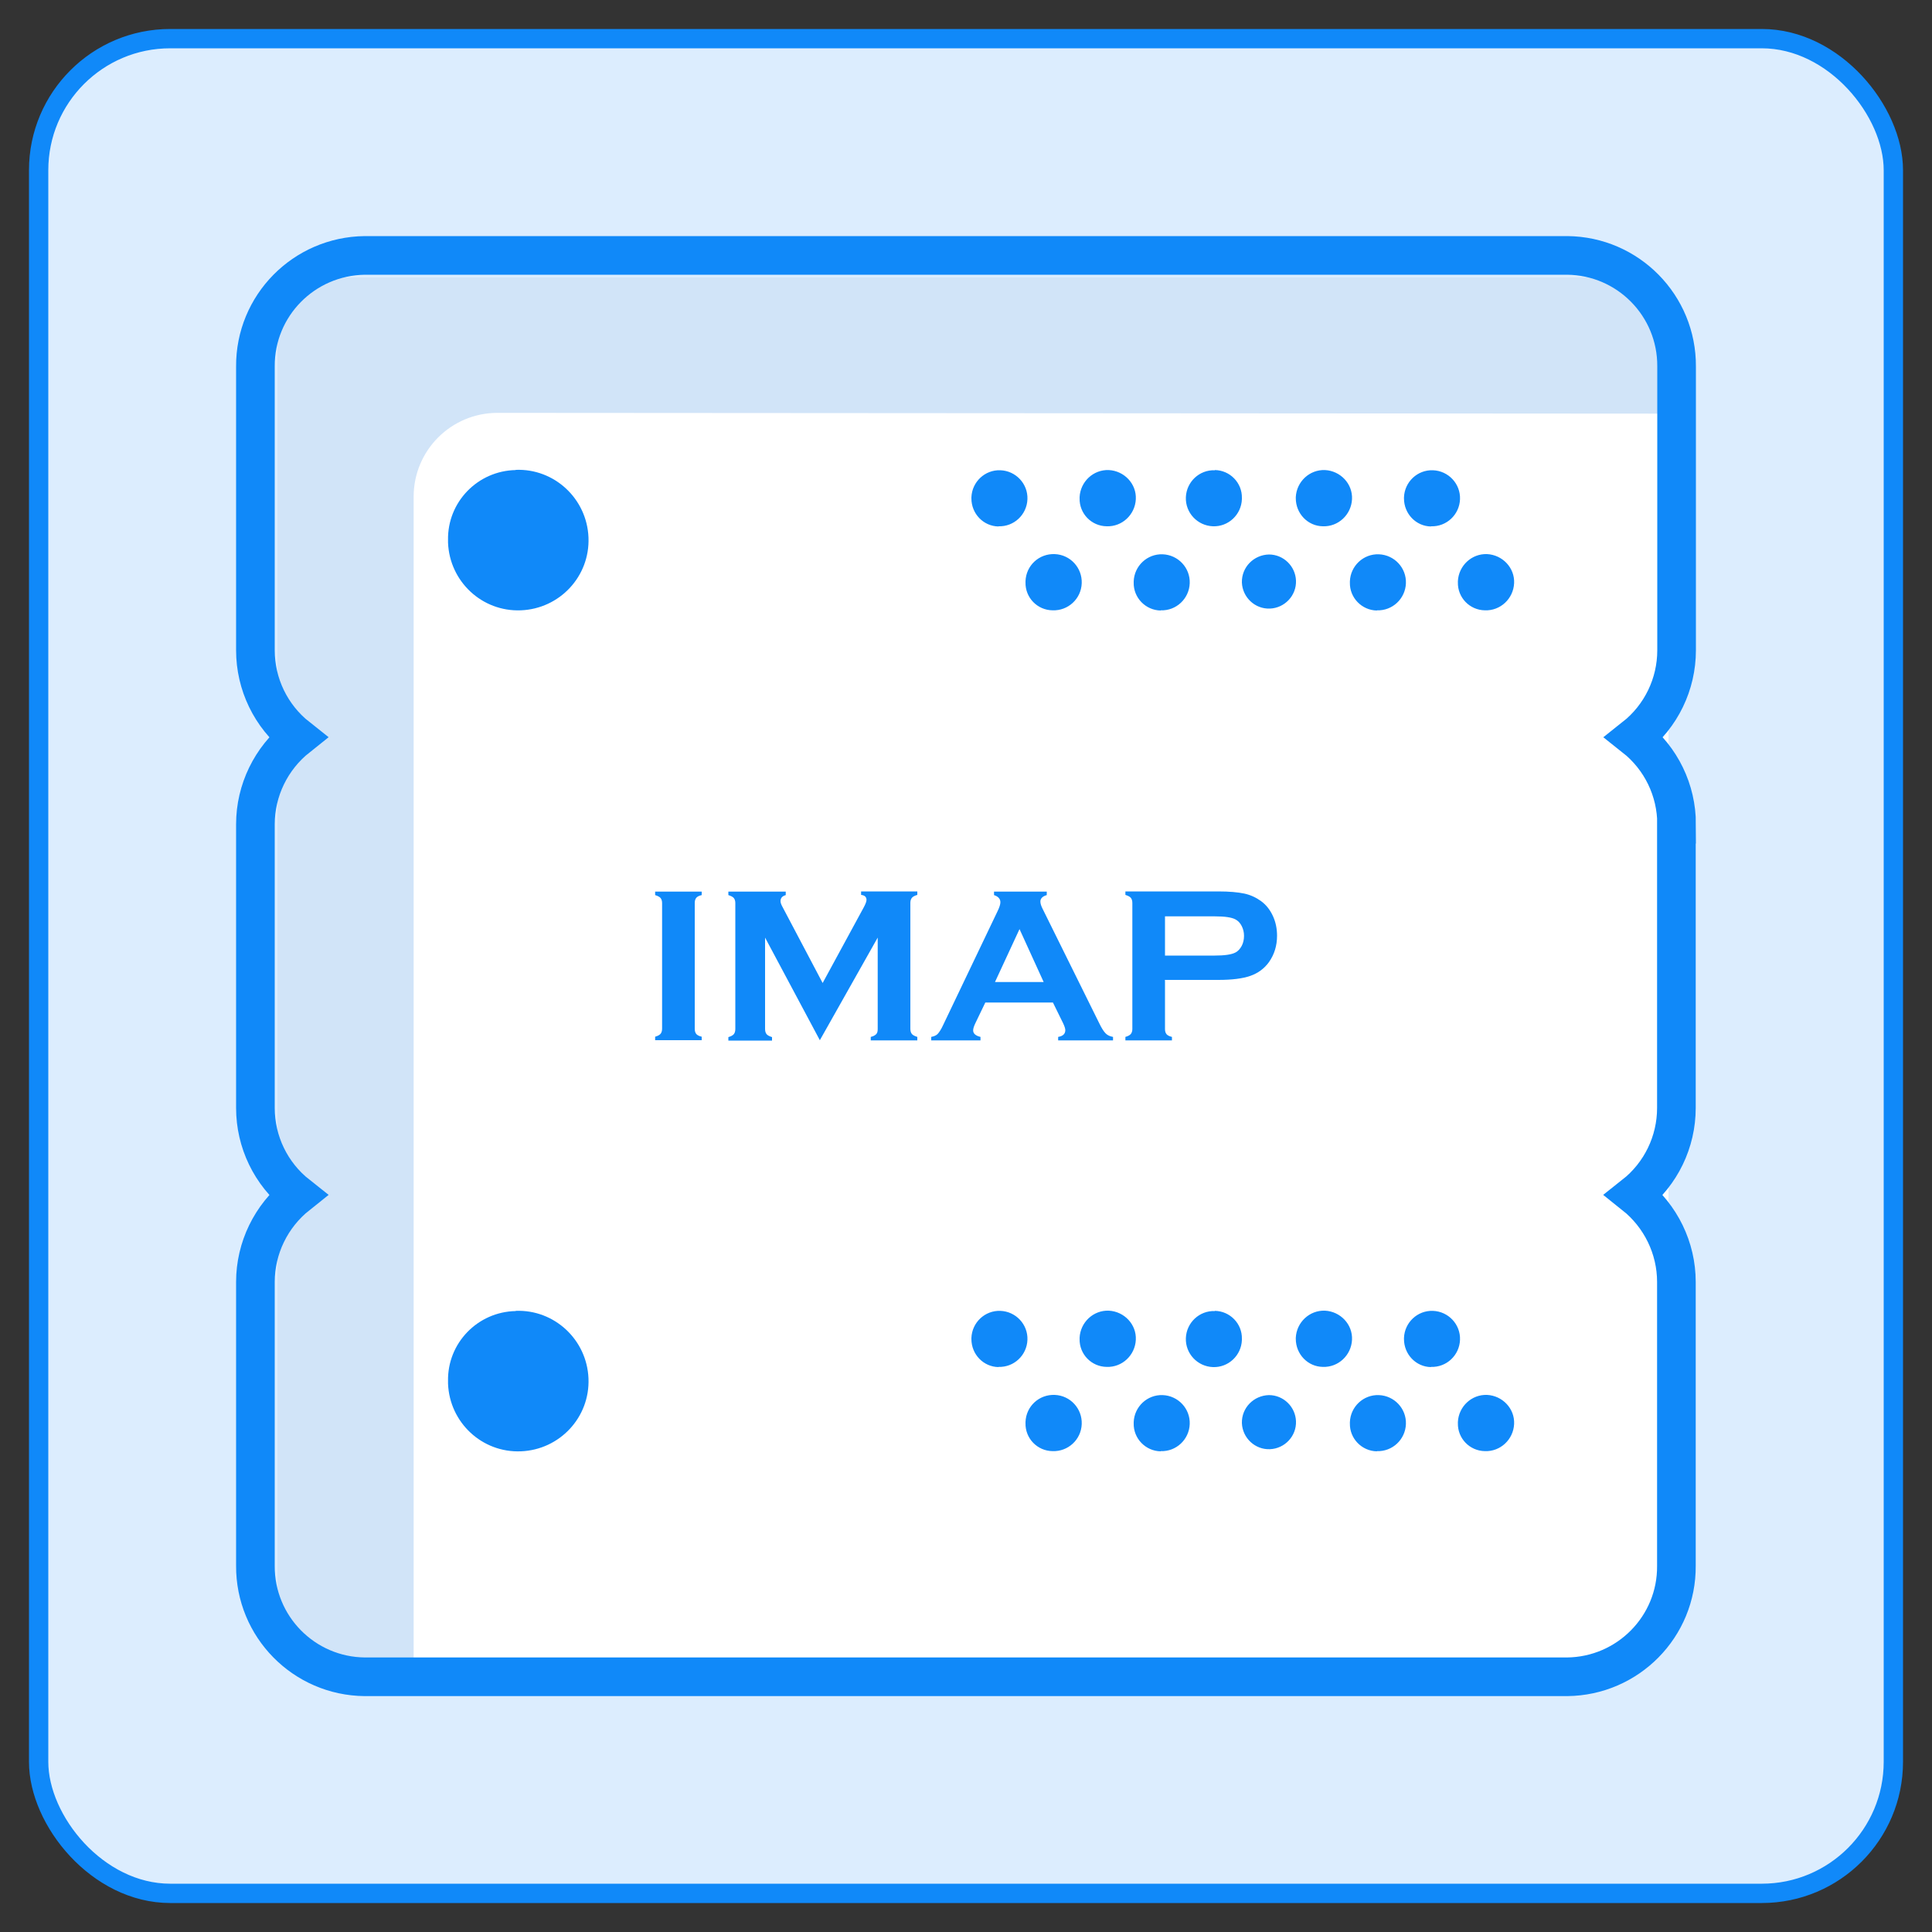
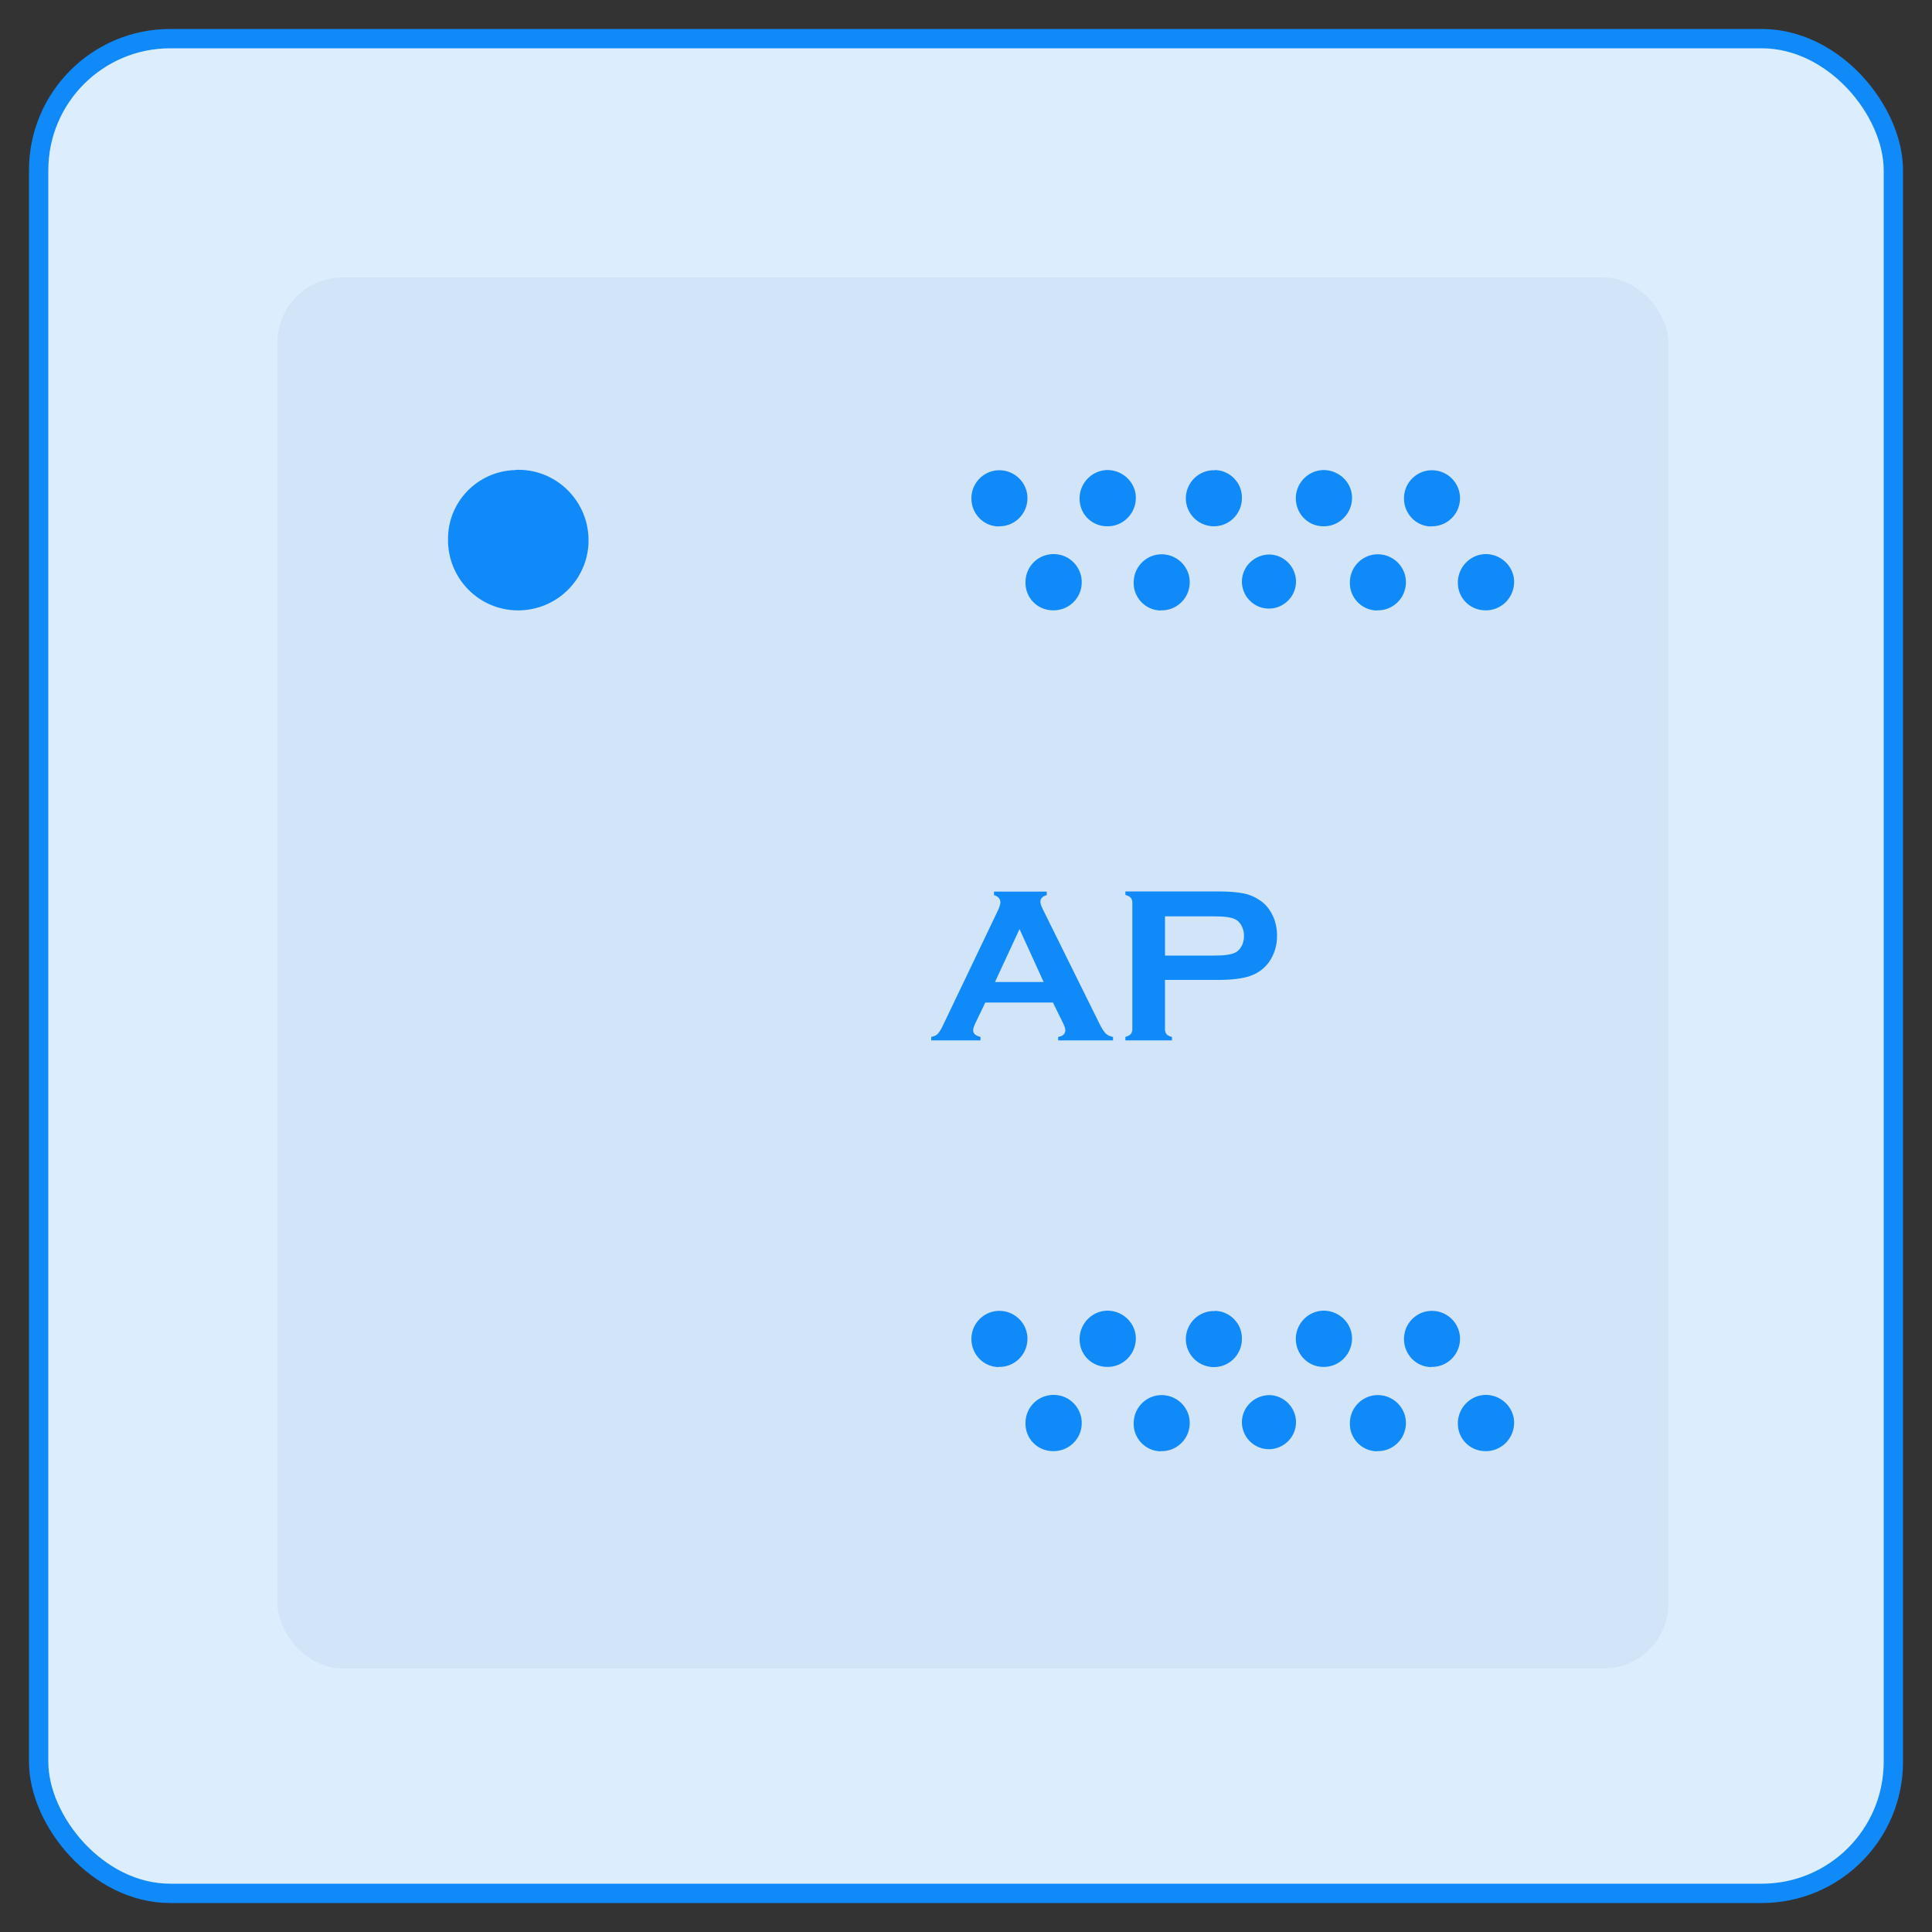
<svg xmlns="http://www.w3.org/2000/svg" id="imap" viewBox="0 0 100 100">
  <rect x="0" y="0" width="100" height="100" fill="#333333" stroke="none" />
  <rect x="2" y="2" width="96" height="96" rx="6.81" ry="6.81" style="fill: #dcedfe; stroke: #1089f9; stroke-miterlimit: 10;" />
  <rect x="14.36" y="14.36" width="72" height="72" rx="3.37" ry="3.37" style="fill: #d1e4f8;" />
-   <path d="M83.32,86.36H21.41V25.71c0-2.4,1.94-4.34,4.34-4.34l60.61.04v61.91c0,1.68-1.36,3.04-3.04,3.04Z" style="fill: #fff;" />
  <g>
-     <path id="IMAP_Server_1" data-name="IMAP Server 1" d="M86.77,42.66v14.69c0,1.75-.8,3.41-2.18,4.5,1.37,1.09,2.18,2.75,2.18,4.5v14.69c.03,3.15-2.51,5.72-5.66,5.75H18.88c-3.15-.03-5.68-2.6-5.66-5.75v-14.69c0-1.75.81-3.41,2.18-4.5-1.38-1.09-2.18-2.75-2.18-4.5v-14.69c0-1.75.81-3.41,2.18-4.5-1.38-1.09-2.18-2.75-2.18-4.5v-14.69c-.02-3.15,2.51-5.71,5.66-5.75h62.24c3.15.03,5.68,2.6,5.66,5.75v14.69c0,1.75-.8,3.41-2.18,4.5,1.38,1.09,2.18,2.75,2.18,4.5h0Z" style="fill: none; stroke: #1089f9; stroke-miterlimit: 10; stroke-width: 2px;" />
    <g>
      <g>
        <path id="IMAP_Server_1_copy_3" data-name="IMAP Server 1 copy 3" d="M76.86,75.11c.8.03,1.47-.6,1.51-1.4s-.6-1.47-1.4-1.51c-.8-.03-1.47.6-1.51,1.4v.06c-.02.79.61,1.44,1.4,1.45ZM74.07,70.75c.8.03,1.47-.6,1.5-1.4s-.6-1.47-1.4-1.5-1.47.6-1.5,1.4v.06c0,.79.62,1.44,1.4,1.45h0ZM71.27,75.11c.8.03,1.47-.6,1.5-1.4s-.6-1.47-1.4-1.5-1.47.6-1.5,1.4v.06c-.02.79.62,1.44,1.4,1.45h0ZM68.47,70.75c.8.03,1.47-.6,1.51-1.4s-.6-1.47-1.4-1.51c-.8-.03-1.47.6-1.51,1.4v.06c0,.79.62,1.44,1.4,1.45h0ZM60.08,75.11c.8.03,1.47-.6,1.5-1.4s-.6-1.47-1.4-1.5-1.47.6-1.5,1.4v.06c-.02.79.62,1.44,1.4,1.45h0ZM57.28,70.75c.8.03,1.47-.6,1.51-1.4s-.6-1.47-1.4-1.51c-.8-.03-1.47.6-1.51,1.4v.06c-.02.79.61,1.44,1.4,1.45h0ZM54.48,75.11c.8.03,1.48-.59,1.51-1.4.03-.8-.59-1.48-1.4-1.51s-1.48.59-1.51,1.4v.06c-.02.79.61,1.44,1.4,1.45ZM51.68,70.75c.8.03,1.47-.6,1.5-1.4s-.6-1.47-1.4-1.5-1.47.6-1.5,1.4v.06c0,.79.62,1.44,1.41,1.45h0ZM62.88,67.86c-.8-.03-1.47.6-1.5,1.4s.6,1.47,1.4,1.5,1.47-.6,1.5-1.4v-.06c.02-.79-.62-1.44-1.4-1.45h0ZM64.28,73.66c.03.77.68,1.38,1.45,1.35s1.38-.68,1.35-1.45c-.03-.75-.65-1.35-1.4-1.35-.79.02-1.42.66-1.4,1.45h0Z" style="fill: #1089f9; fill-rule: evenodd;" />
-         <path id="IMAP_Server_1_copy_2" data-name="IMAP Server 1 copy 2" d="M26.69,67.85c2-.08,3.69,1.49,3.77,3.5.08,2.01-1.49,3.69-3.5,3.77s-3.69-1.49-3.77-3.5v-.13c-.04-1.97,1.53-3.59,3.5-3.63h0Z" style="fill: #1089f9; fill-rule: evenodd;" />
      </g>
      <g>
        <path id="IMAP_Server_1_copy_3-2" data-name="IMAP Server 1 copy 3-2" d="M76.86,31.59c.8.03,1.47-.6,1.51-1.4s-.6-1.47-1.4-1.51c-.8-.03-1.47.6-1.51,1.4v.06c-.02.79.61,1.44,1.4,1.45ZM74.07,27.24c.8.03,1.47-.6,1.5-1.4s-.6-1.47-1.4-1.5-1.47.6-1.5,1.4v.06c0,.79.62,1.44,1.4,1.45h0ZM71.27,31.59c.8.03,1.47-.6,1.5-1.4s-.6-1.47-1.4-1.5-1.47.6-1.5,1.4v.06c-.02.79.62,1.44,1.4,1.45h0ZM68.47,27.24c.8.03,1.47-.6,1.51-1.4s-.6-1.47-1.4-1.51c-.8-.03-1.47.6-1.51,1.4v.06c0,.79.62,1.44,1.4,1.45h0ZM60.08,31.59c.8.03,1.47-.6,1.5-1.4s-.6-1.47-1.4-1.5c-.8-.03-1.47.6-1.5,1.4v.06c-.02.79.62,1.44,1.4,1.45h0ZM57.28,27.24c.8.03,1.47-.6,1.51-1.4s-.6-1.47-1.4-1.51c-.8-.03-1.47.6-1.51,1.4v.06c-.02.79.61,1.44,1.4,1.45h0ZM54.48,31.59c.8.03,1.48-.59,1.51-1.4.03-.8-.59-1.48-1.4-1.51s-1.48.59-1.51,1.4v.06c-.02.79.61,1.44,1.4,1.45ZM51.68,27.24c.8.03,1.47-.6,1.5-1.4s-.6-1.47-1.4-1.5c-.8-.03-1.47.6-1.5,1.4v.06c0,.79.62,1.44,1.41,1.45h0ZM62.88,24.34c-.8-.03-1.47.6-1.5,1.4s.6,1.47,1.4,1.5c.8.03,1.47-.6,1.5-1.4v-.06c.02-.79-.62-1.44-1.4-1.45h0ZM64.28,30.15c.03.77.68,1.38,1.45,1.35s1.38-.68,1.35-1.45c-.03-.75-.65-1.35-1.4-1.35-.79.02-1.42.66-1.4,1.45h0Z" style="fill: #1089f9; fill-rule: evenodd;" />
        <path id="IMAP_Server_1_copy_2-2" data-name="IMAP Server 1 copy 2-2" d="M26.69,24.32c2-.08,3.69,1.49,3.77,3.5.08,2.01-1.49,3.69-3.5,3.77s-3.69-1.49-3.77-3.5v-.13c-.04-1.97,1.53-3.59,3.5-3.63h0Z" style="fill: #1089f9; fill-rule: evenodd;" />
      </g>
    </g>
    <g>
-       <path d="M34.27,53.26v-6.52c0-.11-.03-.2-.08-.26s-.15-.11-.28-.15v-.18h2.41v.18c-.14.03-.23.08-.28.14s-.08.15-.08.26v6.52c0,.12.03.21.08.27s.15.11.28.14v.18h-2.41v-.18c.14-.04.23-.09.28-.15s.08-.15.08-.27v.02Z" style="fill: #1089f9;" />
-       <path d="M42.44,53.85l-2.84-5.32v4.73c0,.12.03.21.08.27s.15.11.28.15v.18h-2.26v-.18c.14-.04.23-.09.28-.15s.08-.15.08-.27v-6.52c0-.11-.03-.2-.08-.26s-.15-.11-.28-.15v-.18h2.97v.18c-.18.05-.27.15-.27.31,0,.08.03.16.08.26l2.1,3.98,2.13-3.92c.09-.17.14-.3.14-.38,0-.15-.09-.24-.28-.26v-.18h2.91v.18c-.14.04-.23.09-.28.15s-.08.15-.08.26v6.52c0,.12.03.21.08.27s.15.11.28.15v.18h-2.41v-.18c.13-.03.22-.08.28-.14s.08-.15.08-.27v-4.73l-3,5.32h0Z" style="fill: #1089f9;" />
      <path d="M54.5,51.89h-3.5l-.52,1.08c-.07.15-.11.27-.11.36,0,.17.13.28.38.34v.18h-2.55v-.18c.15-.03.27-.08.34-.16s.17-.22.27-.44l2.83-5.92c.09-.19.14-.34.14-.45,0-.17-.11-.3-.33-.37v-.18h2.73v.18c-.22.06-.33.18-.33.33,0,.11.04.23.11.37l2.94,5.94c.12.25.23.42.33.52s.22.15.38.18v.18h-2.84v-.18c.25-.04.37-.16.37-.35,0-.08-.04-.2-.11-.35,0,0-.53-1.08-.53-1.08ZM54.02,50.83l-1.25-2.74-1.27,2.74h2.52Z" style="fill: #1089f9;" />
      <path d="M60.3,50.73v2.54c0,.11.03.2.08.26s.15.11.28.14v.18h-2.41v-.18c.14-.04.23-.09.28-.15s.08-.15.08-.26v-6.52c0-.12-.03-.21-.08-.27s-.15-.11-.28-.15v-.18h4.81c.56,0,1.01.04,1.34.11s.62.21.87.39c.26.19.46.44.61.76s.22.67.22,1.03c0,.52-.14.97-.42,1.37-.24.33-.56.57-.96.71s-.95.21-1.66.21h-2.77v.02ZM60.3,49.46h2.57c.51,0,.87-.05,1.08-.16.13-.07.24-.19.32-.34s.12-.33.12-.52-.04-.35-.12-.51-.19-.27-.32-.34c-.2-.11-.56-.16-1.08-.16h-2.57v2.04h0Z" style="fill: #1089f9;" />
    </g>
  </g>
</svg>